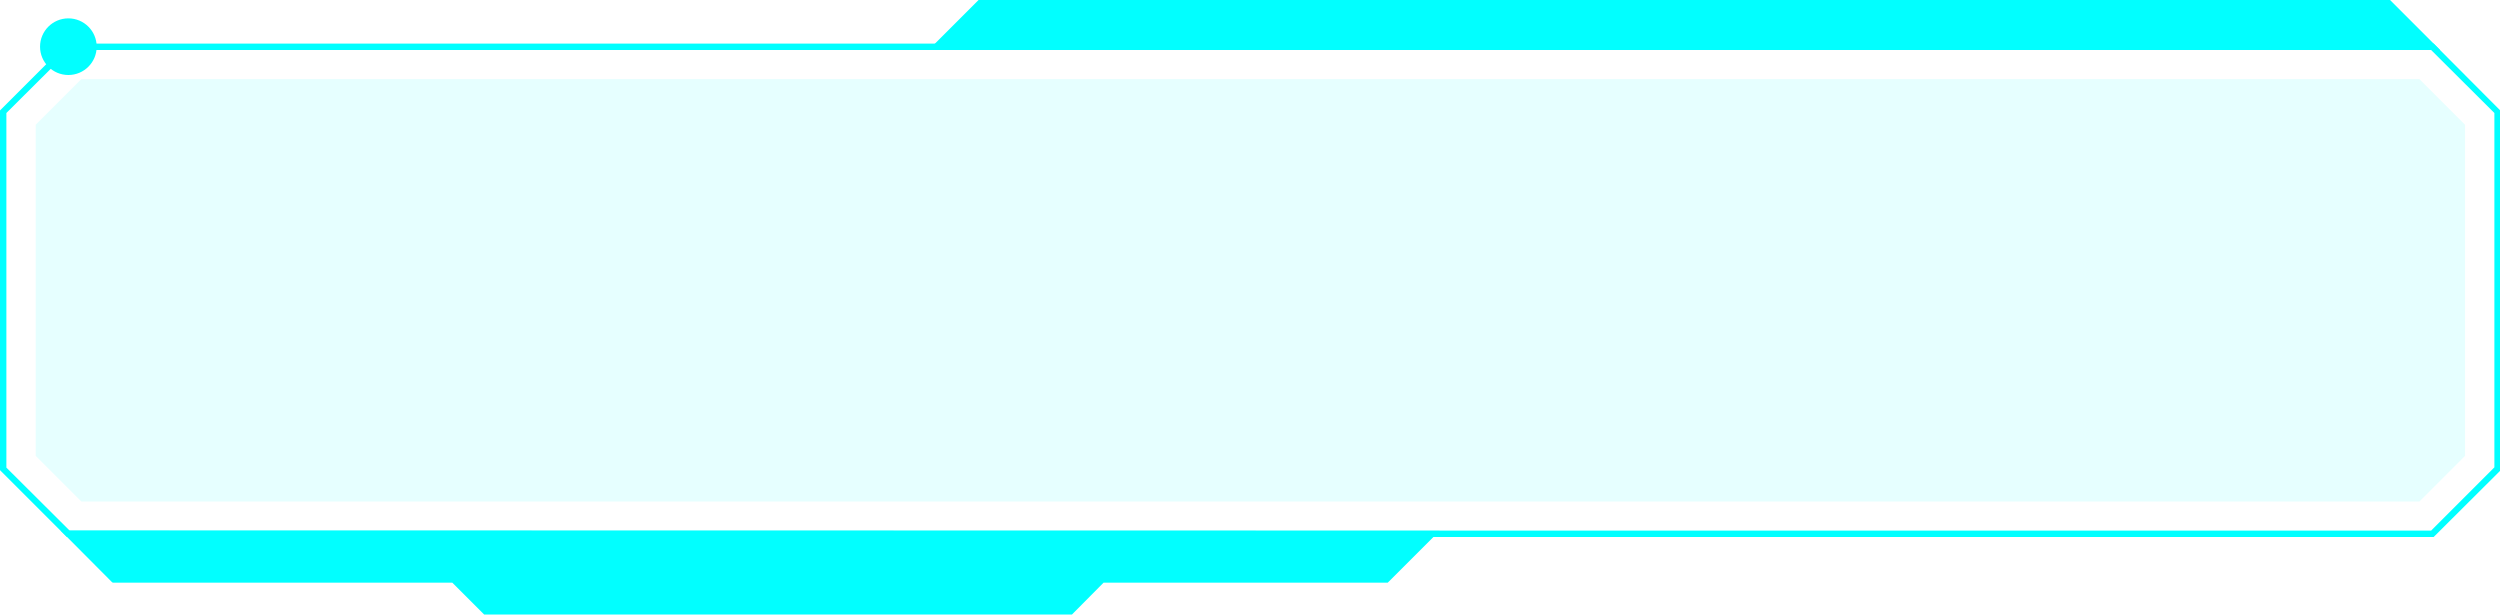
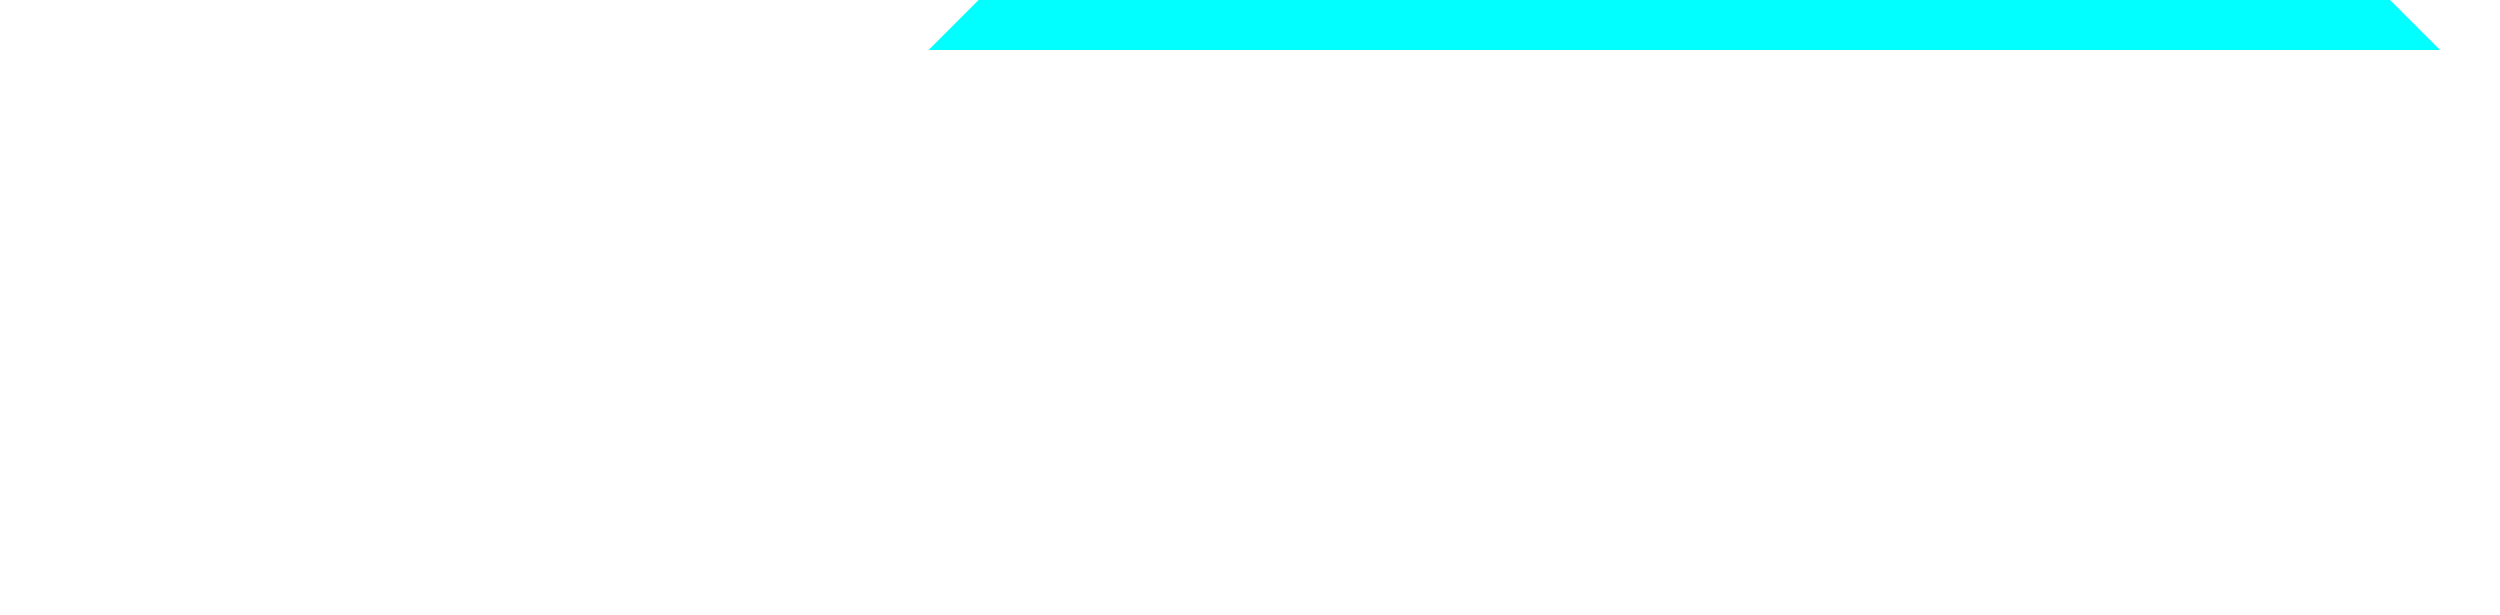
<svg xmlns="http://www.w3.org/2000/svg" fill="#000000" height="24.1" preserveAspectRatio="xMidYMid meet" version="1" viewBox="0.0 0.0 98.0 24.1" width="98" zoomAndPan="magnify">
  <g>
    <g>
      <g id="change1_1">
-         <path d="M95.4,21.05H2.62l-0.04-0.04L0,18.43V4.33l2.62-2.62H95.4l2.62,2.63v14.1l-0.04,0.04L95.4,21.05z M2.73,20.8 H95.3l2.48-2.48V4.43l-2.48-2.47H2.73L0.25,4.43v13.9L2.73,20.8z" fill="#01ffff" />
-       </g>
+         </g>
    </g>
    <g id="change1_2" opacity="0.1">
-       <path d="M96.63 4.89L96.63 17.87 94.84 19.66 3.19 19.66 1.4 17.87 1.4 4.89 3.19 3.1 94.84 3.1z" fill="#01ffff" />
-     </g>
+       </g>
    <g>
      <g id="change1_5">
-         <path d="M56.43 20.81L54.4 22.84 43.26 22.84 42.02 24.09 18.98 24.09 17.73 22.84 4.42 22.84 4.38 22.81 2.38 20.8z" fill="#01ffff" />
-       </g>
+         </g>
    </g>
    <g id="change1_6">
-       <path d="M26.29 22.57H26.35V22.82H26.29z" fill="#01ffff" transform="rotate(-45.316 26.316 22.7)" />
-     </g>
+       </g>
    <g>
      <g id="change1_4">
        <path d="M95.65 1.96L36.4 1.96 38.36 0 93.69 0z" fill="#01ffff" />
      </g>
    </g>
    <g id="change1_3">
-       <circle cx="2.68" cy="1.83" fill="#01ffff" r="1.11" />
-     </g>
+       </g>
  </g>
</svg>